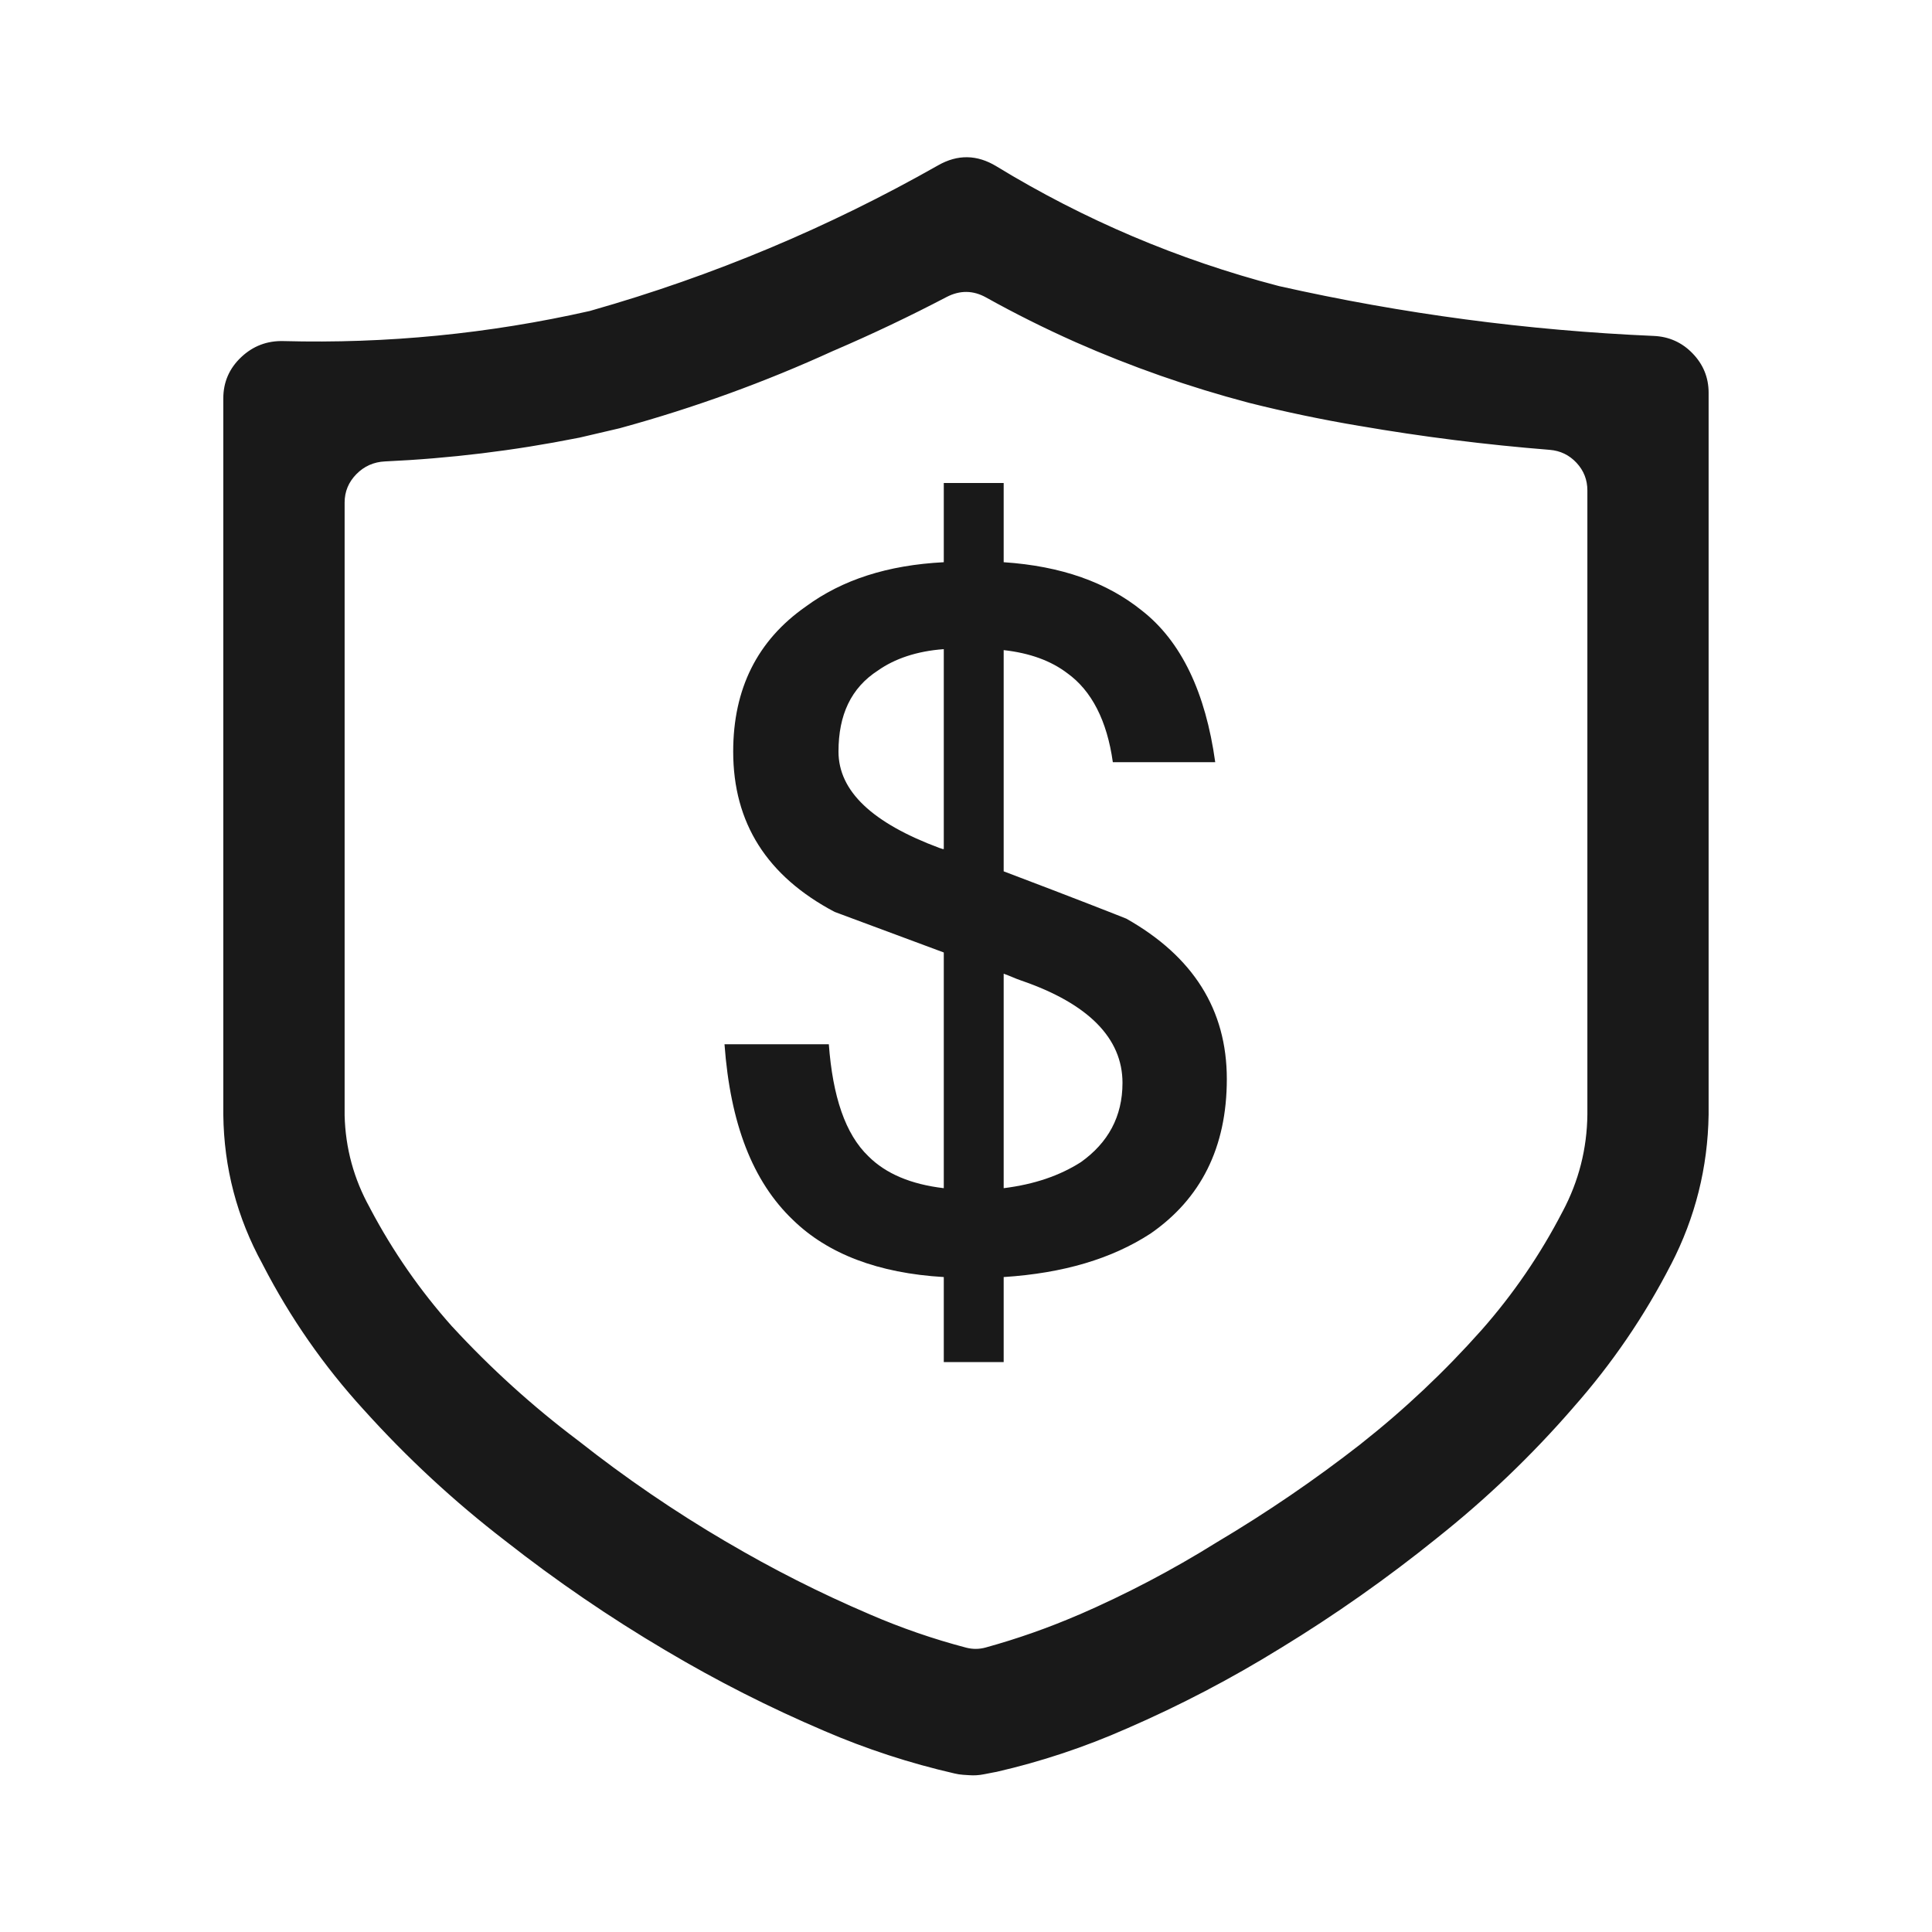
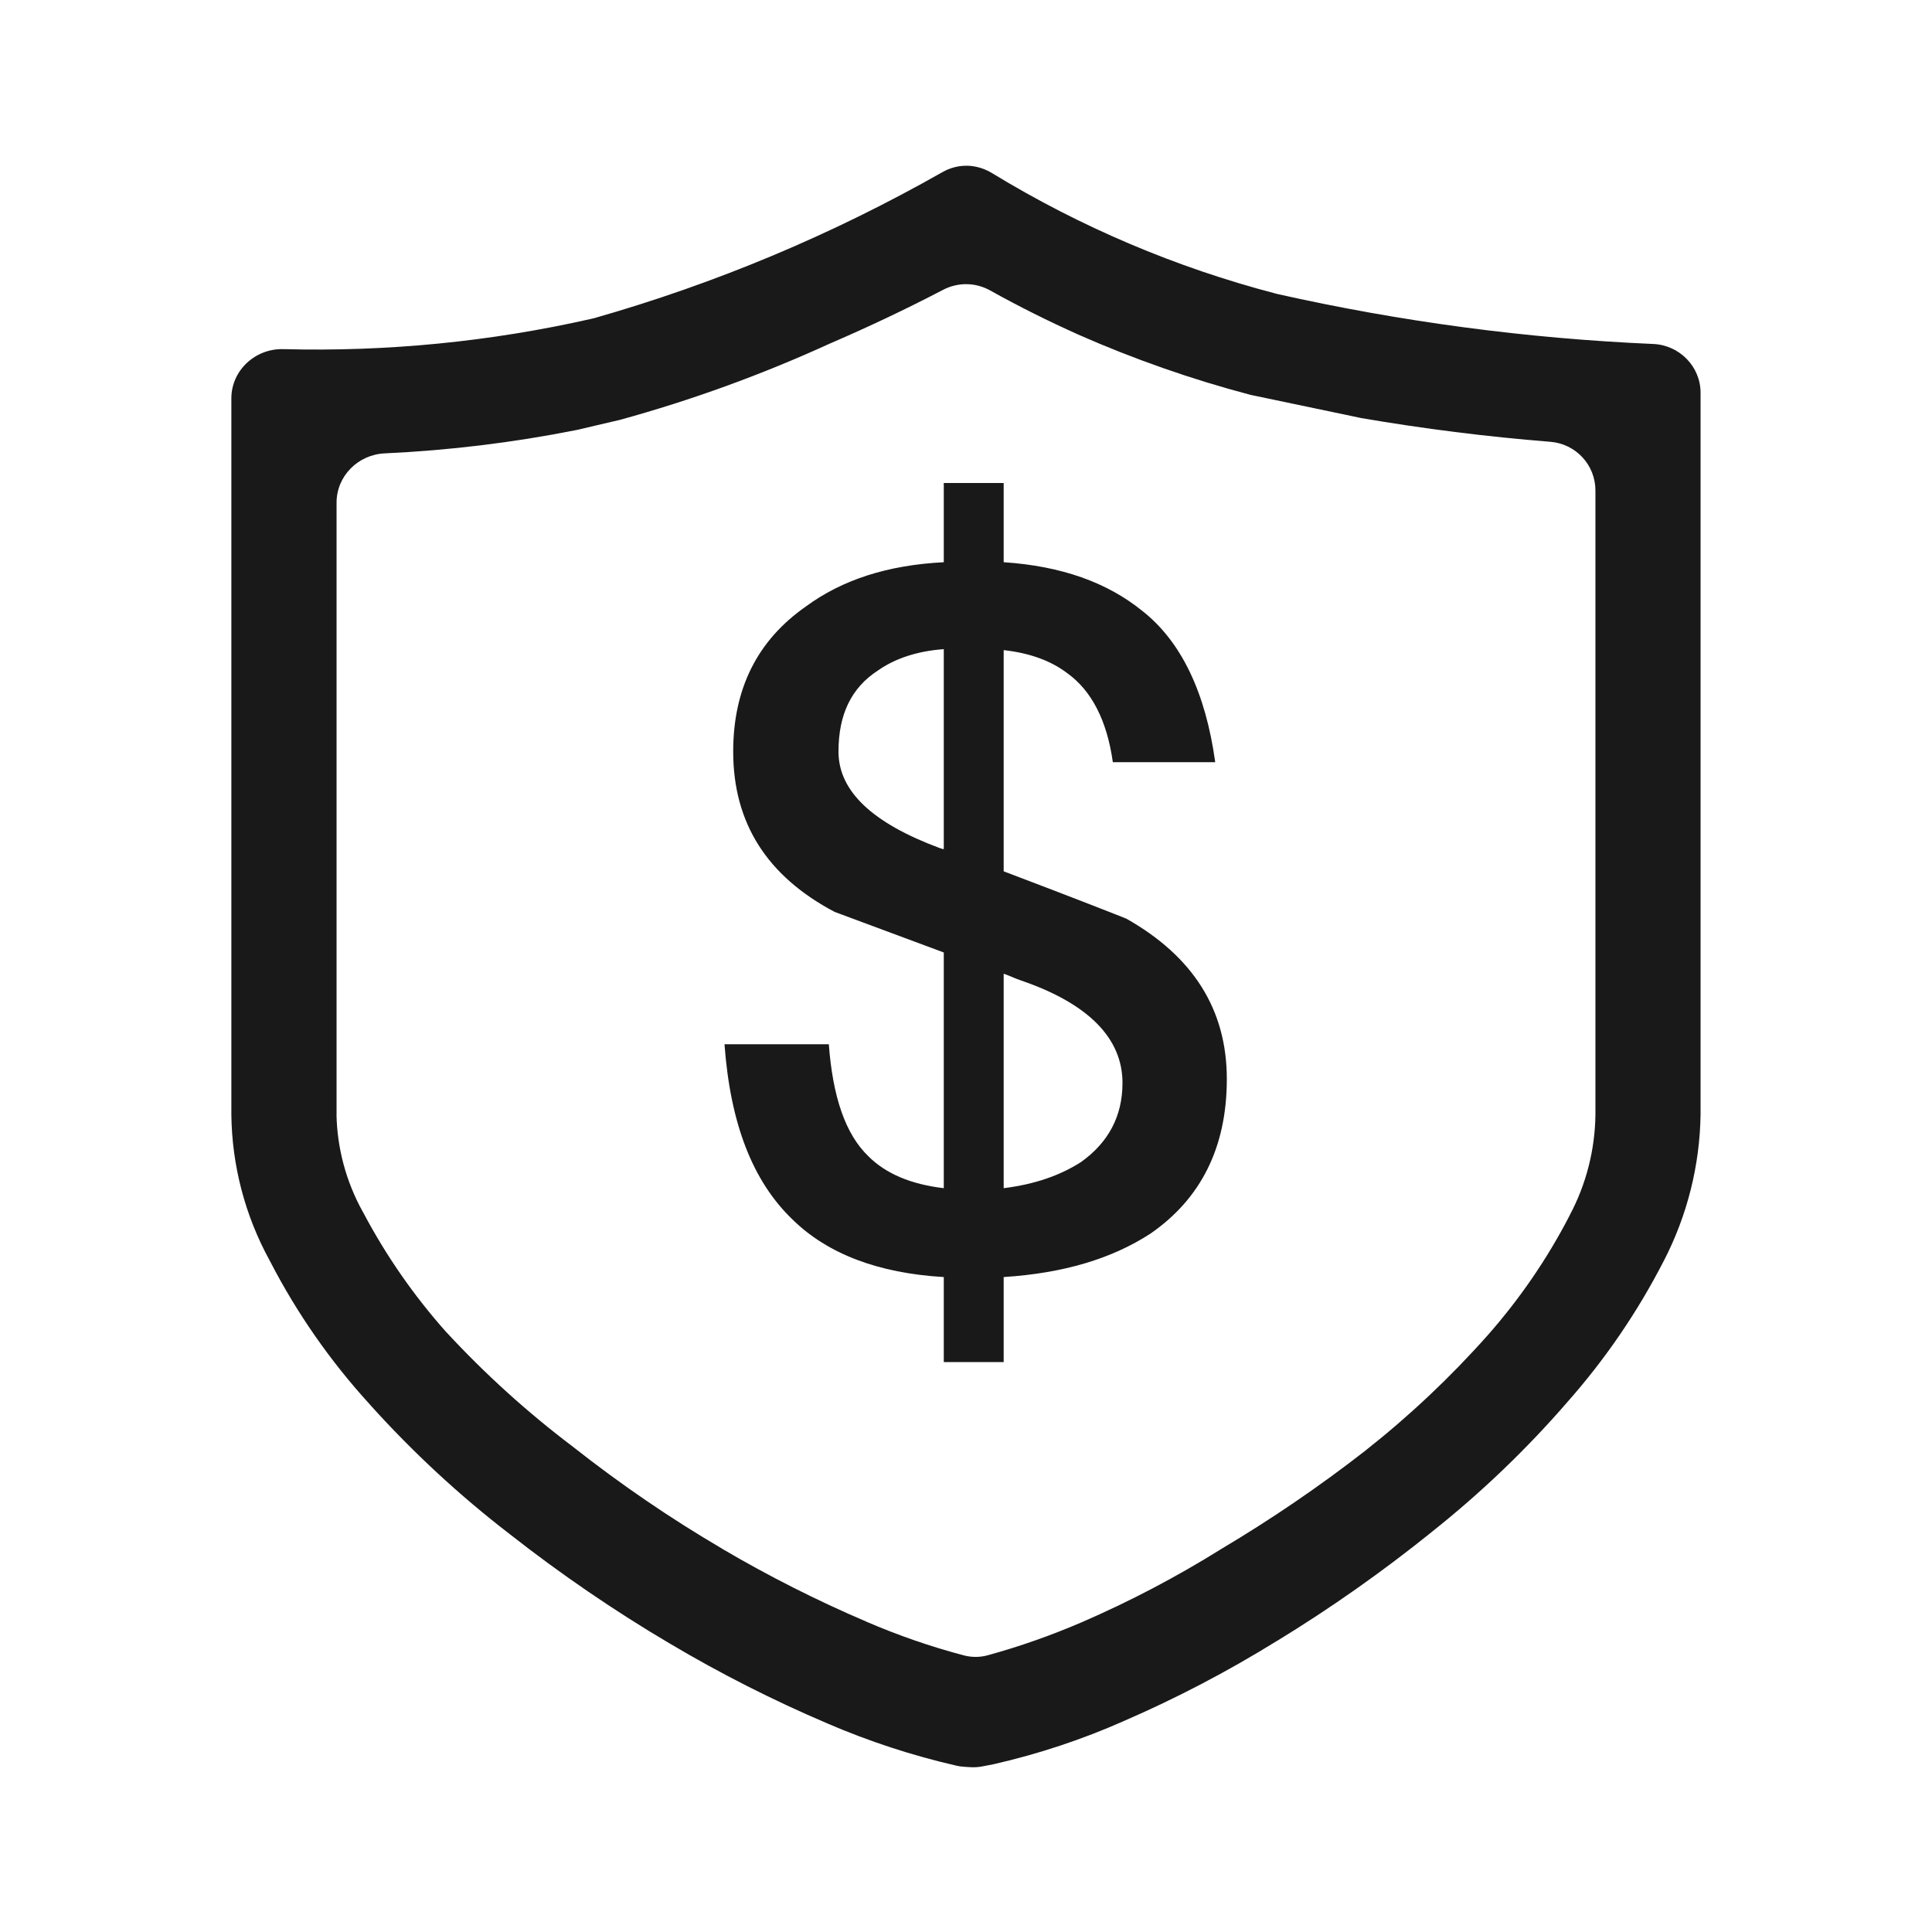
<svg xmlns="http://www.w3.org/2000/svg" viewBox="0 0 24 24" height="24" width="24" version="1.1" fill="none">
  <g>
    <g>
-       <rect fill-opacity="0" fill="#D8D8D8" rx="0" height="24" width="24" y="0" x="0" />
-     </g>
+       </g>
    <g>
      <path fill-opacity="1" fill="#191919" d="M11.724,6.984C11.028,7.02,10.464,7.2,10.008,7.536C9.408,7.956,9.108,8.556,9.108,9.336C9.108,10.224,9.528,10.884,10.368,11.328L11.724,11.832L11.724,14.76C11.316,14.712,11.004,14.58,10.788,14.364C10.5,14.088,10.344,13.62,10.296,12.972L9,12.972C9.072,13.956,9.348,14.676,9.852,15.156C10.284,15.576,10.908,15.816,11.724,15.864L11.724,16.92L12.468,16.92L12.468,15.864C13.212,15.816,13.812,15.636,14.292,15.324C14.916,14.892,15.24,14.256,15.24,13.404C15.24,12.54,14.82,11.88,13.992,11.412C13.872,11.364,13.356,11.16,12.468,10.824L12.468,8.076C12.792,8.112,13.056,8.208,13.26,8.364C13.56,8.58,13.752,8.952,13.824,9.468L15.096,9.468C14.976,8.604,14.676,7.968,14.184,7.584C13.752,7.236,13.188,7.032,12.468,6.984L12.468,6L11.724,6L11.724,6.984ZM12.468,12.096C12.54,12.12,12.612,12.156,12.684,12.18C13.524,12.468,13.944,12.9,13.944,13.452C13.944,13.872,13.764,14.196,13.428,14.436C13.164,14.604,12.852,14.712,12.468,14.76L12.468,12.096ZM11.724,10.548C11.7,10.548,11.688,10.536,11.676,10.536C10.836,10.224,10.416,9.828,10.416,9.336C10.416,8.88,10.572,8.544,10.908,8.328C11.112,8.184,11.388,8.088,11.724,8.064L11.724,10.548Z" />
    </g>
    <g>
-       <path fill-opacity="1" fill="#191919" d="M4.18,13.842C4.188,14.265,4.3,14.68,4.505,15.05C4.508,15.054,4.51,15.058,4.512,15.062C4.794,15.596,5.139,16.093,5.54,16.544C5.543,16.546,5.545,16.549,5.547,16.551C6.027,17.07,6.552,17.545,7.116,17.971C7.12,17.974,7.123,17.976,7.126,17.979C7.711,18.44,8.327,18.861,8.97,19.238C8.97,19.238,8.97,19.238,8.97,19.239C9.547,19.578,10.145,19.881,10.761,20.144C10.761,20.145,10.762,20.145,10.762,20.145C11.157,20.315,11.563,20.456,11.978,20.565C12.073,20.589,12.176,20.589,12.271,20.562C12.669,20.453,13.059,20.315,13.438,20.152C13.438,20.152,13.438,20.152,13.438,20.152C14.034,19.894,14.609,19.592,15.16,19.249C15.164,19.247,15.167,19.245,15.171,19.242C15.793,18.872,16.392,18.464,16.963,18.019C16.964,18.018,16.964,18.018,16.965,18.017C17.51,17.587,18.016,17.11,18.477,16.591C18.477,16.591,18.477,16.591,18.478,16.59C18.877,16.138,19.22,15.638,19.497,15.102C19.498,15.1,19.499,15.098,19.5,15.095C19.705,14.71,19.814,14.281,19.819,13.845C19.819,13.843,19.819,13.841,19.819,13.839L19.819,6.093C19.819,5.775,19.575,5.513,19.258,5.488C18.468,5.425,17.682,5.326,16.901,5.192C16.9,5.191,16.9,5.191,16.899,5.191C16.442,5.114,15.989,5.019,15.54,4.907C15.537,4.906,15.536,4.906,15.534,4.905C14.802,4.712,14.088,4.462,13.396,4.157C13.395,4.157,13.395,4.156,13.394,4.156C13.022,3.989,12.656,3.807,12.3,3.608C12.116,3.506,11.898,3.504,11.712,3.602C11.258,3.839,10.795,4.058,10.325,4.261C10.321,4.263,10.317,4.264,10.313,4.266C9.467,4.653,8.592,4.971,7.696,5.217C7.688,5.219,7.681,5.221,7.674,5.222L7.174,5.339C7.167,5.341,7.161,5.342,7.155,5.343C6.37,5.499,5.576,5.595,4.778,5.632C4.448,5.647,4.181,5.914,4.181,6.243L4.181,13.842L4.18,13.842ZM21.125,13.846C21.116,14.478,20.959,15.1,20.669,15.662C20.668,15.662,20.668,15.663,20.668,15.663C20.344,16.295,19.942,16.884,19.471,17.416C19.47,17.417,19.469,17.419,19.468,17.42C18.958,18.008,18.395,18.547,17.786,19.03C17.785,19.031,17.784,19.032,17.783,19.033C17.172,19.525,16.529,19.978,15.859,20.387C15.858,20.387,15.857,20.388,15.856,20.388C15.249,20.764,14.616,21.095,13.961,21.379C13.959,21.38,13.959,21.38,13.957,21.381C13.441,21.609,12.905,21.787,12.355,21.913C12.349,21.915,12.343,21.916,12.336,21.917L12.202,21.943C12.151,21.953,12.098,21.956,12.045,21.952L11.969,21.947C11.94,21.945,11.911,21.941,11.882,21.934C11.332,21.808,10.795,21.632,10.277,21.409C10.276,21.408,10.276,21.408,10.275,21.408C9.602,21.121,8.949,20.79,8.321,20.417C8.32,20.416,8.32,20.416,8.319,20.416C7.63,20.009,6.968,19.556,6.338,19.062C6.336,19.06,6.335,19.059,6.333,19.058C5.706,18.576,5.125,18.037,4.595,17.448C4.594,17.447,4.594,17.446,4.593,17.445C4.104,16.91,3.688,16.313,3.356,15.67C3.353,15.665,3.351,15.66,3.348,15.655C3.044,15.1,2.881,14.478,2.874,13.845C2.874,13.843,2.874,13.841,2.874,13.839L2.874,4.949C2.874,4.601,3.171,4.328,3.518,4.337C4.805,4.371,6.092,4.245,7.349,3.96C7.359,3.958,7.368,3.955,7.379,3.953C8.888,3.523,10.34,2.915,11.704,2.14C11.902,2.027,12.131,2.033,12.326,2.152C13.42,2.819,14.607,3.323,15.848,3.647C15.855,3.649,15.861,3.65,15.867,3.652C17.403,3.997,18.966,4.205,20.537,4.273C20.863,4.287,21.125,4.553,21.125,4.879L21.125,13.838C21.125,13.841,21.125,13.843,21.125,13.846" />
-       <path fill-opacity="1" fill="#191919" fill-rule="evenodd" d="M21.225,13.838L21.225,4.879Q21.225,4.595,21.025,4.389Q20.827,4.185,20.542,4.173Q18.188,4.071,15.889,3.554Q15.881,3.552,15.874,3.55Q14.017,3.065,12.378,2.066Q12.018,1.847,11.655,2.053Q9.611,3.213,7.351,3.856Q7.339,3.86,7.327,3.863Q5.447,4.288,3.521,4.237Q3.217,4.229,2.997,4.436Q2.774,4.646,2.774,4.949L2.774,13.839L2.774,13.842L2.774,13.846Q2.785,14.836,3.261,15.703Q3.264,15.71,3.267,15.715Q3.774,16.697,4.518,17.512L4.521,17.515Q5.323,18.406,6.272,19.137L6.274,19.139L6.276,19.14Q7.227,19.887,8.268,20.502L8.27,20.503Q9.219,21.067,10.235,21.5L10.236,21.5L10.237,21.501Q11.024,21.84,11.859,22.031Q11.909,22.043,11.962,22.047L12.038,22.052Q12.13,22.059,12.221,22.041L12.355,22.015Q12.367,22.013,12.378,22.011Q13.214,21.819,13.998,21.472L13.999,21.472L14.001,21.471Q14.991,21.041,15.909,20.473L15.91,20.473L15.911,20.472Q16.923,19.854,17.846,19.11L17.847,19.109L17.848,19.108Q18.771,18.376,19.543,17.486L19.544,17.484L19.546,17.482Q20.263,16.671,20.757,15.709L20.758,15.708Q21.21,14.833,21.225,13.847L21.225,13.843L21.225,13.838ZM20.882,4.529Q21.025,4.676,21.025,4.879L21.025,13.838L21.025,13.842L21.025,13.845Q21.011,14.783,20.58,15.616L20.579,15.617Q20.096,16.558,19.396,17.35L19.394,17.352L19.392,17.354Q18.632,18.231,17.724,18.952L17.722,18.953L17.72,18.955Q16.807,19.691,15.807,20.301L15.805,20.302L15.804,20.303Q14.898,20.864,13.921,21.287L13.919,21.288L13.917,21.289Q13.15,21.628,12.333,21.816Q12.325,21.817,12.317,21.819L12.183,21.845Q12.118,21.857,12.052,21.853L11.976,21.847Q11.939,21.844,11.904,21.836Q11.087,21.649,10.317,21.317L10.315,21.317L10.314,21.316Q9.31,20.888,8.372,20.331L8.37,20.33Q7.34,19.722,6.4,18.983L6.397,18.981L6.395,18.979Q5.459,18.259,4.67,17.382L4.667,17.378Q3.939,16.582,3.445,15.624Q3.441,15.616,3.436,15.607Q2.984,14.783,2.974,13.844L2.974,13.841L2.974,13.839L2.974,4.949Q2.974,4.733,3.134,4.582Q3.295,4.431,3.515,4.437Q5.467,4.489,7.371,4.058Q7.388,4.054,7.406,4.049Q9.689,3.399,11.754,2.227Q12.014,2.079,12.274,2.237Q13.938,3.251,15.823,3.744Q15.834,3.747,15.845,3.749Q18.161,4.27,20.533,4.373Q20.739,4.382,20.882,4.529ZM4.081,13.742L4.081,6.243Q4.081,5.957,4.284,5.75Q4.486,5.545,4.773,5.532Q5.965,5.478,7.135,5.245Q7.143,5.244,7.151,5.242L7.651,5.125Q7.66,5.123,7.669,5.12Q9.008,4.753,10.271,4.175Q10.278,4.172,10.285,4.169Q10.988,3.867,11.665,3.513Q12.011,3.333,12.348,3.521Q12.88,3.817,13.435,4.065L13.437,4.065Q14.468,4.521,15.559,4.808L15.561,4.809L15.564,4.81Q16.234,4.978,16.916,5.093L16.918,5.093Q18.085,5.294,19.266,5.388Q19.543,5.41,19.731,5.613Q19.919,5.815,19.919,6.093L19.919,13.839L19.919,13.843L19.919,13.846Q19.911,14.534,19.589,15.142L19.587,15.145L19.586,15.148Q19.163,15.966,18.553,16.656L18.552,16.657Q17.853,17.444,17.027,18.096L17.024,18.098Q16.164,18.769,15.222,19.328Q15.217,19.331,15.213,19.334Q14.379,19.853,13.479,20.243L13.478,20.244L13.477,20.244Q12.901,20.492,12.297,20.659Q12.125,20.706,11.953,20.661Q11.324,20.497,10.723,20.237L10.721,20.236Q9.791,19.838,8.92,19.325L8.92,19.325L8.919,19.324L8.919,19.324Q7.948,18.755,7.064,18.057Q7.06,18.054,7.056,18.051Q6.201,17.406,5.474,16.619Q5.47,16.615,5.466,16.61Q4.854,15.923,4.423,15.109Q4.421,15.104,4.418,15.098Q4.093,14.513,4.08,13.844L4.078,13.742L4.081,13.742ZM4.593,15.001Q4.296,14.466,4.281,13.855L4.281,6.243Q4.281,6.039,4.427,5.89Q4.573,5.742,4.782,5.732Q5.989,5.677,7.174,5.441Q7.185,5.439,7.196,5.437L7.697,5.32Q7.71,5.317,7.722,5.313Q9.077,4.941,10.354,4.357Q10.359,4.355,10.364,4.353Q11.074,4.048,11.758,3.69Q12.008,3.56,12.251,3.696Q12.79,3.996,13.354,4.247L13.356,4.248Q14.402,4.71,15.508,5.002L15.512,5.003L15.515,5.004Q16.193,5.174,16.882,5.29L16.884,5.29Q18.06,5.493,19.25,5.588Q19.449,5.604,19.584,5.749Q19.719,5.894,19.719,6.093L19.719,13.839L19.719,13.841L19.719,13.844Q19.712,14.484,19.412,15.049L19.41,15.052L19.408,15.056Q18.996,15.852,18.403,16.524L18.402,16.525Q17.715,17.298,16.903,17.938L16.901,17.94Q16.051,18.603,15.12,19.156Q15.113,19.16,15.107,19.164Q14.287,19.675,13.4,20.06L13.398,20.06L13.398,20.06Q12.835,20.303,12.244,20.466Q12.124,20.499,12.003,20.468Q11.389,20.307,10.802,20.053L10.8,20.052Q9.882,19.66,9.021,19.152L9.021,19.152L9.021,19.152L9.02,19.152Q8.061,18.589,7.188,17.9Q7.182,17.896,7.176,17.891Q6.335,17.257,5.621,16.483Q5.618,16.48,5.615,16.477Q5.019,15.808,4.6,15.015Q4.597,15.008,4.593,15.001Z" />
+       <path fill-opacity="1" fill="#191919" d="M4.18,13.842C4.188,14.265,4.3,14.68,4.505,15.05C4.508,15.054,4.51,15.058,4.512,15.062C4.794,15.596,5.139,16.093,5.54,16.544C5.543,16.546,5.545,16.549,5.547,16.551C6.027,17.07,6.552,17.545,7.116,17.971C7.12,17.974,7.123,17.976,7.126,17.979C7.711,18.44,8.327,18.861,8.97,19.238C8.97,19.238,8.97,19.238,8.97,19.239C9.547,19.578,10.145,19.881,10.761,20.144C10.761,20.145,10.762,20.145,10.762,20.145C11.157,20.315,11.563,20.456,11.978,20.565C12.073,20.589,12.176,20.589,12.271,20.562C12.669,20.453,13.059,20.315,13.438,20.152C13.438,20.152,13.438,20.152,13.438,20.152C14.034,19.894,14.609,19.592,15.16,19.249C15.164,19.247,15.167,19.245,15.171,19.242C15.793,18.872,16.392,18.464,16.963,18.019C16.964,18.018,16.964,18.018,16.965,18.017C17.51,17.587,18.016,17.11,18.477,16.591C18.477,16.591,18.477,16.591,18.478,16.59C18.877,16.138,19.22,15.638,19.497,15.102C19.498,15.1,19.499,15.098,19.5,15.095C19.705,14.71,19.814,14.281,19.819,13.845C19.819,13.843,19.819,13.841,19.819,13.839L19.819,6.093C19.819,5.775,19.575,5.513,19.258,5.488C18.468,5.425,17.682,5.326,16.901,5.192C16.9,5.191,16.9,5.191,16.899,5.191C15.537,4.906,15.536,4.906,15.534,4.905C14.802,4.712,14.088,4.462,13.396,4.157C13.395,4.157,13.395,4.156,13.394,4.156C13.022,3.989,12.656,3.807,12.3,3.608C12.116,3.506,11.898,3.504,11.712,3.602C11.258,3.839,10.795,4.058,10.325,4.261C10.321,4.263,10.317,4.264,10.313,4.266C9.467,4.653,8.592,4.971,7.696,5.217C7.688,5.219,7.681,5.221,7.674,5.222L7.174,5.339C7.167,5.341,7.161,5.342,7.155,5.343C6.37,5.499,5.576,5.595,4.778,5.632C4.448,5.647,4.181,5.914,4.181,6.243L4.181,13.842L4.18,13.842ZM21.125,13.846C21.116,14.478,20.959,15.1,20.669,15.662C20.668,15.662,20.668,15.663,20.668,15.663C20.344,16.295,19.942,16.884,19.471,17.416C19.47,17.417,19.469,17.419,19.468,17.42C18.958,18.008,18.395,18.547,17.786,19.03C17.785,19.031,17.784,19.032,17.783,19.033C17.172,19.525,16.529,19.978,15.859,20.387C15.858,20.387,15.857,20.388,15.856,20.388C15.249,20.764,14.616,21.095,13.961,21.379C13.959,21.38,13.959,21.38,13.957,21.381C13.441,21.609,12.905,21.787,12.355,21.913C12.349,21.915,12.343,21.916,12.336,21.917L12.202,21.943C12.151,21.953,12.098,21.956,12.045,21.952L11.969,21.947C11.94,21.945,11.911,21.941,11.882,21.934C11.332,21.808,10.795,21.632,10.277,21.409C10.276,21.408,10.276,21.408,10.275,21.408C9.602,21.121,8.949,20.79,8.321,20.417C8.32,20.416,8.32,20.416,8.319,20.416C7.63,20.009,6.968,19.556,6.338,19.062C6.336,19.06,6.335,19.059,6.333,19.058C5.706,18.576,5.125,18.037,4.595,17.448C4.594,17.447,4.594,17.446,4.593,17.445C4.104,16.91,3.688,16.313,3.356,15.67C3.353,15.665,3.351,15.66,3.348,15.655C3.044,15.1,2.881,14.478,2.874,13.845C2.874,13.843,2.874,13.841,2.874,13.839L2.874,4.949C2.874,4.601,3.171,4.328,3.518,4.337C4.805,4.371,6.092,4.245,7.349,3.96C7.359,3.958,7.368,3.955,7.379,3.953C8.888,3.523,10.34,2.915,11.704,2.14C11.902,2.027,12.131,2.033,12.326,2.152C13.42,2.819,14.607,3.323,15.848,3.647C15.855,3.649,15.861,3.65,15.867,3.652C17.403,3.997,18.966,4.205,20.537,4.273C20.863,4.287,21.125,4.553,21.125,4.879L21.125,13.838C21.125,13.841,21.125,13.843,21.125,13.846" />
    </g>
  </g>
</svg>